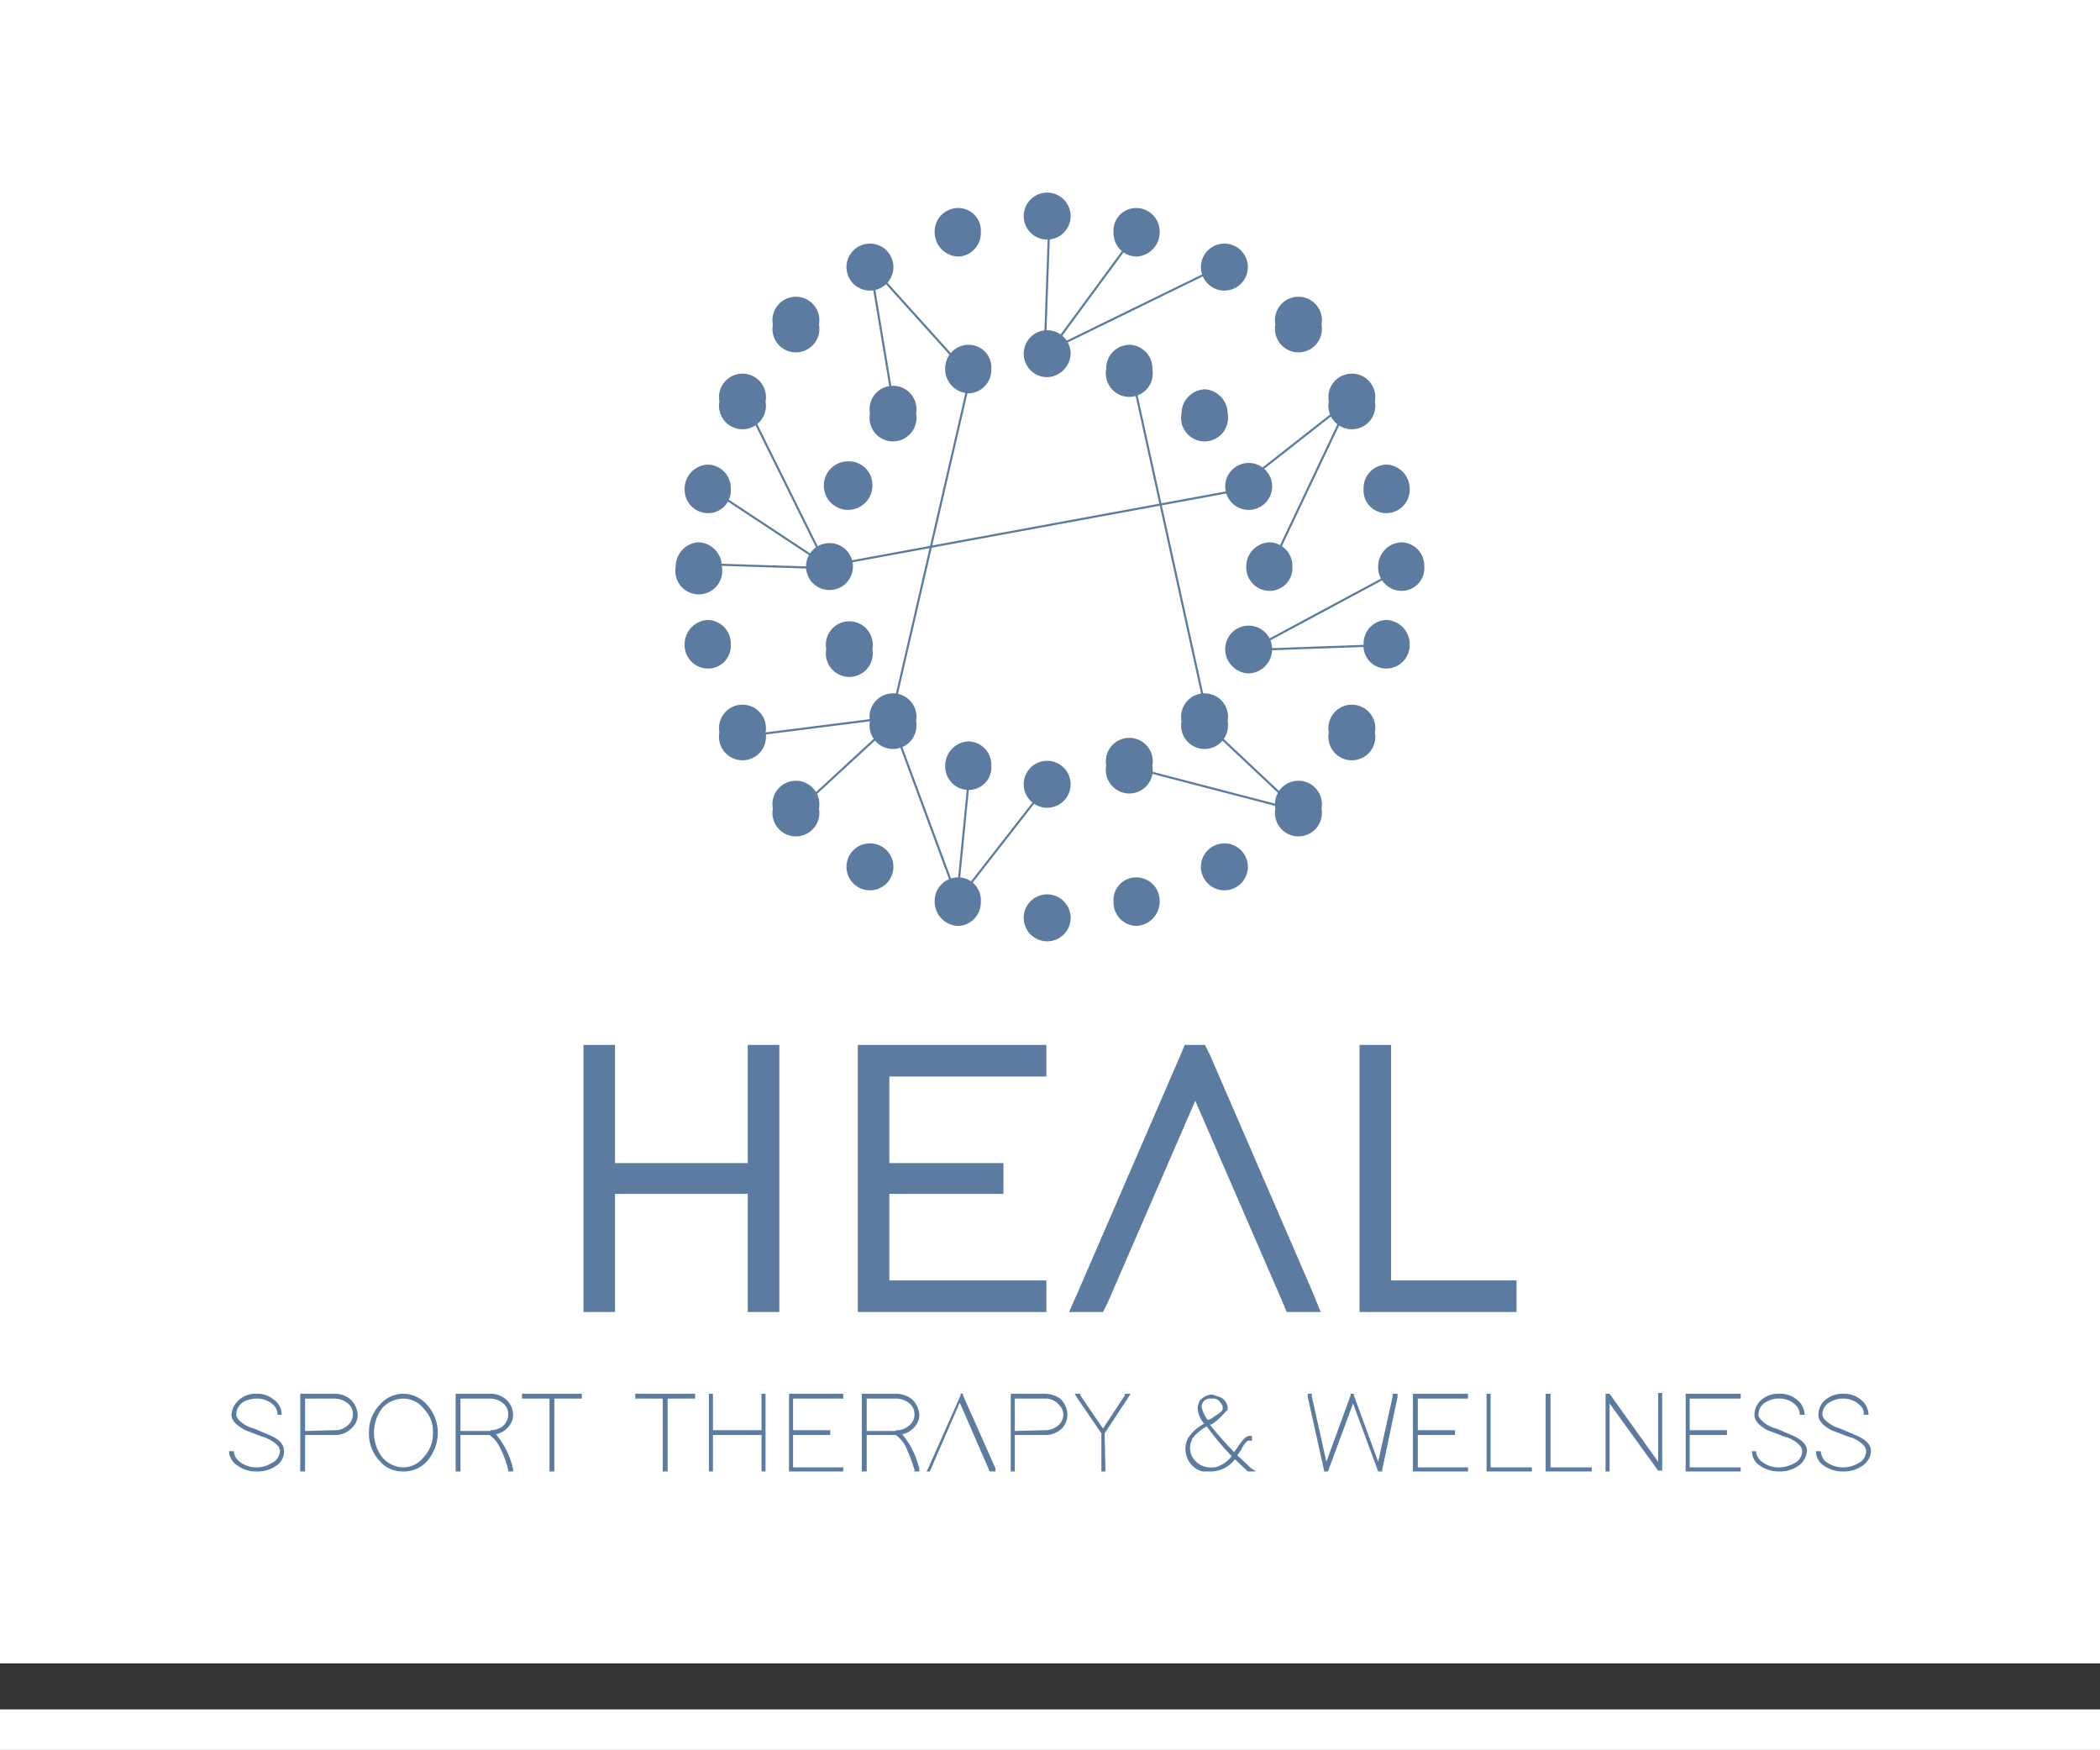
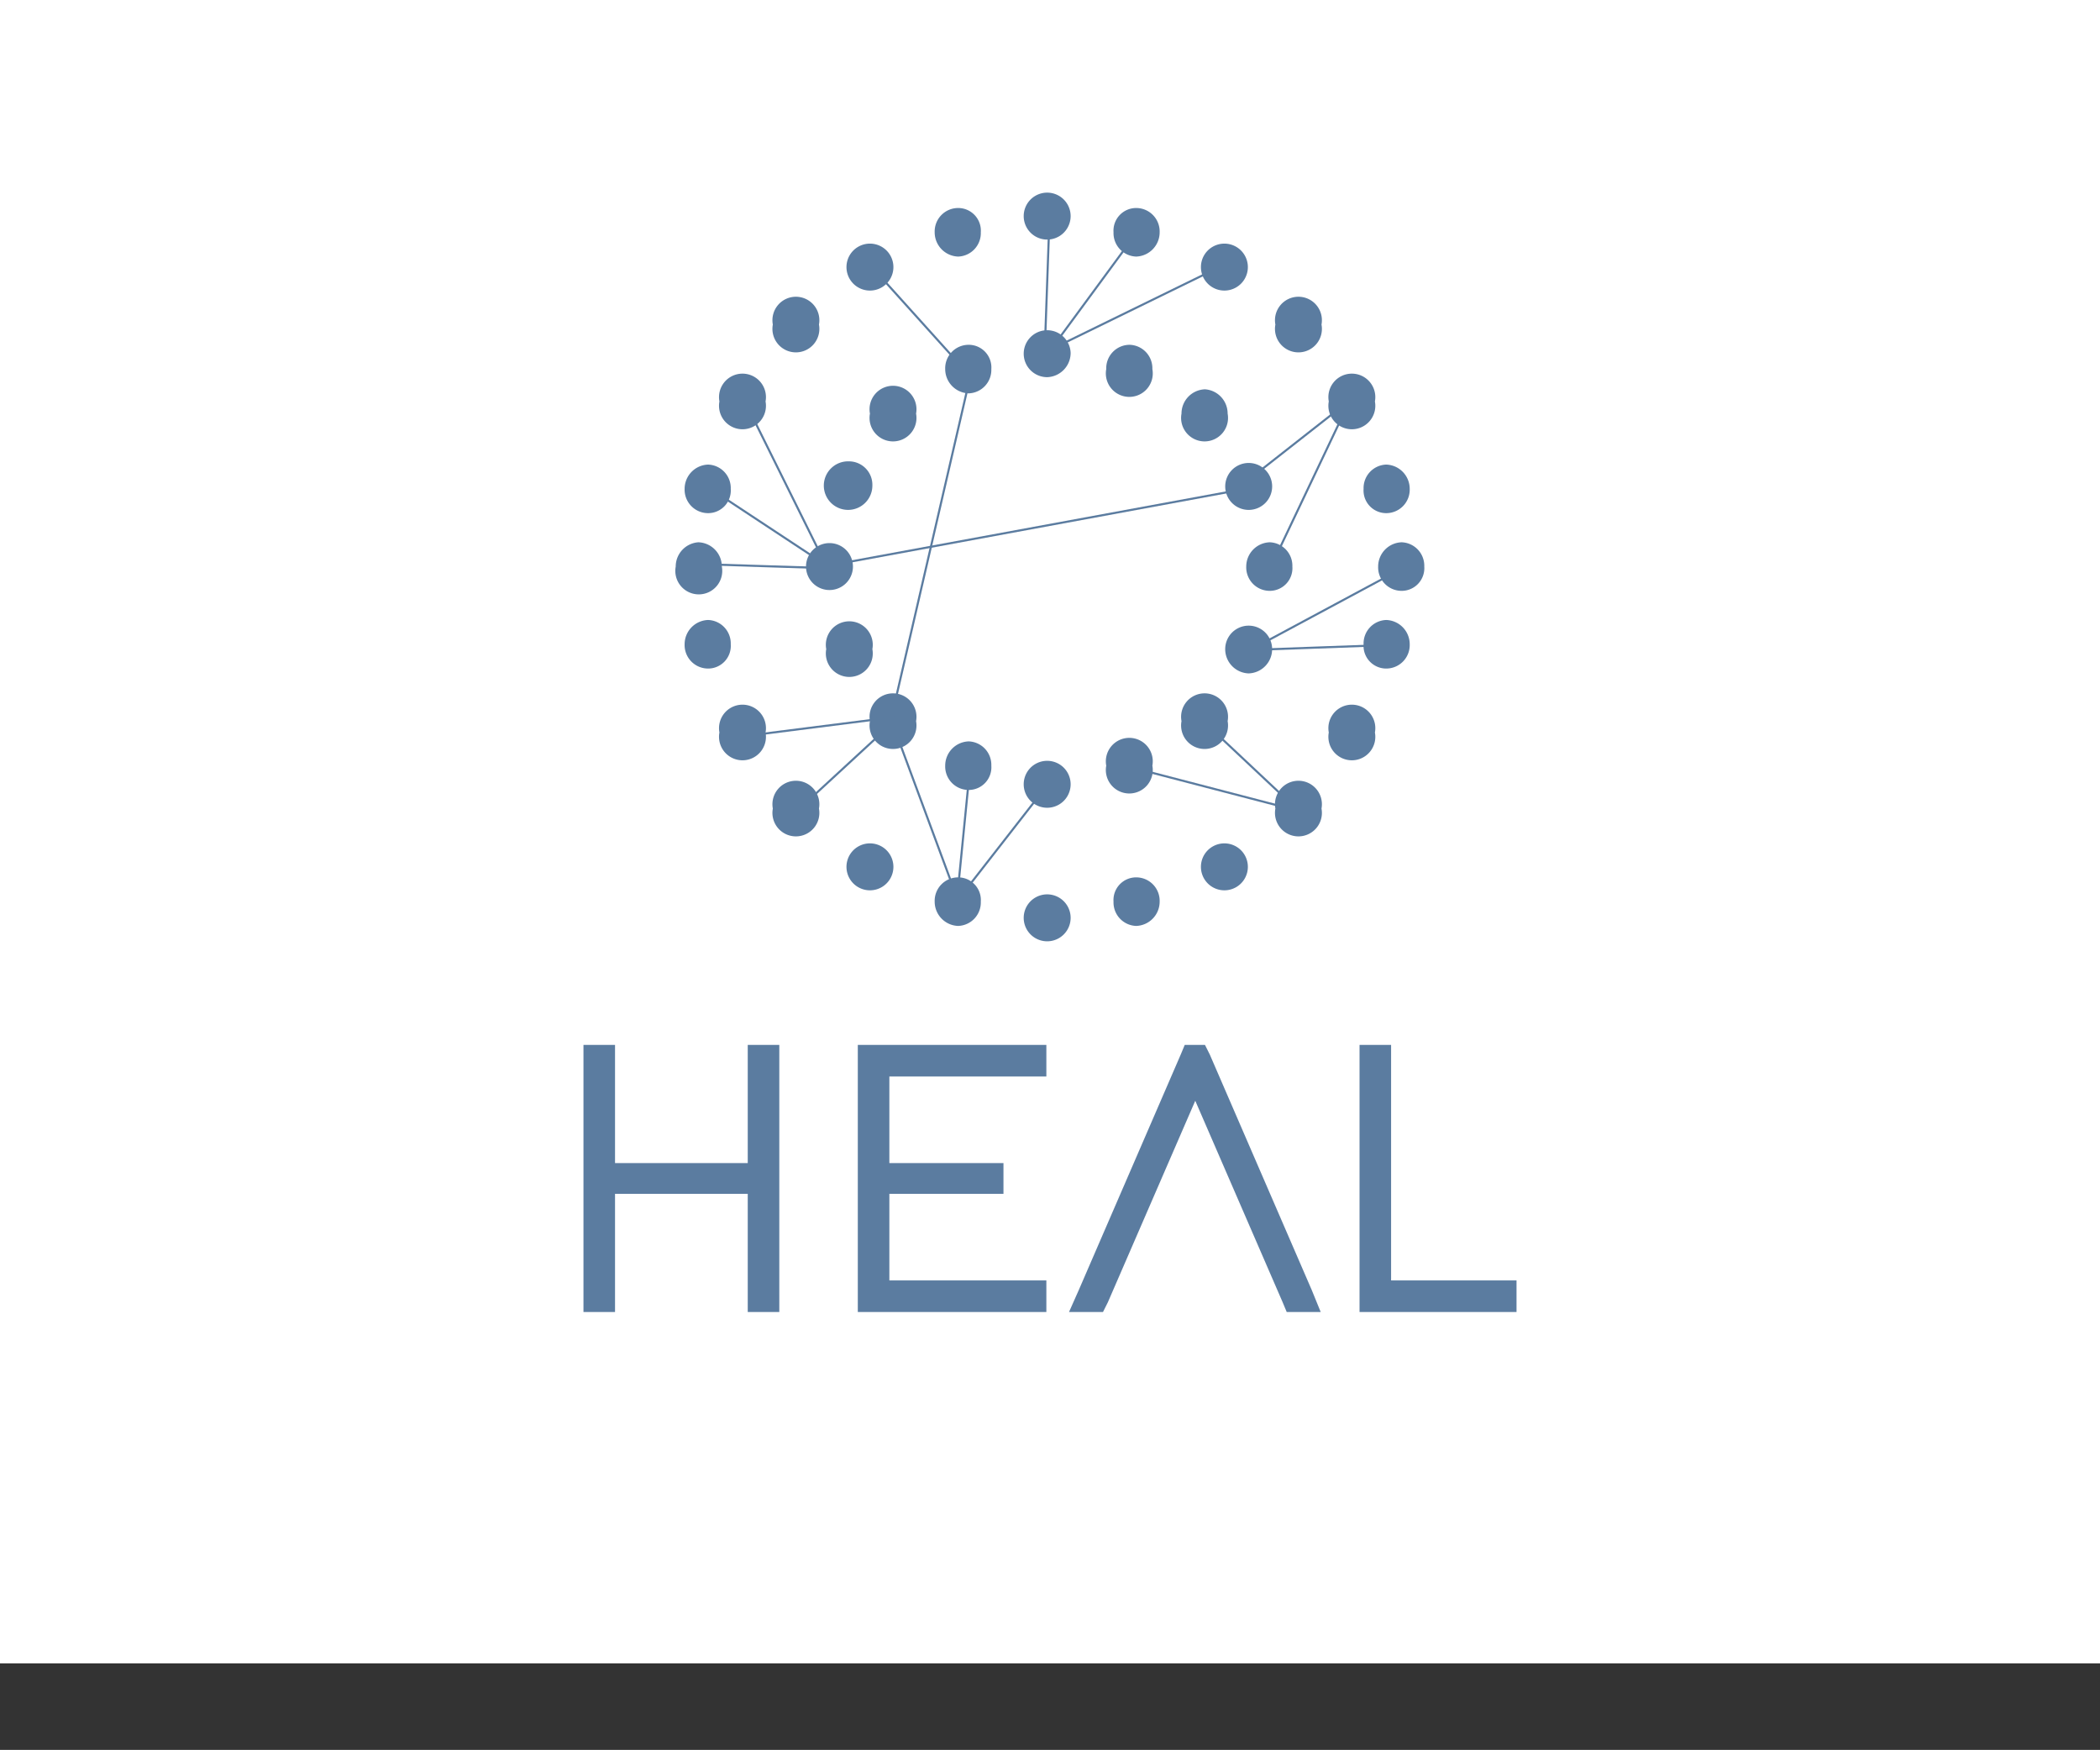
<svg xmlns="http://www.w3.org/2000/svg" width="259.5" height="216.2" viewBox="0 0 259.5 216.2">
  <rect x="0" y="0" width="259.5" height="216.2" fill="#333333" stroke="none" />
  <title>Recurso 1</title>
  <g id="Capa_2" data-name="Capa 2">
    <g id="Capa_2-2" data-name="Capa 2">
      <rect width="259.5" height="205.51" fill="#fff" />
      <path d="M171.3,82.6a2.9,2.9,0,0,0,2.9-3,3,3,0,0,0-2.9-3,2.9,2.9,0,0,0-2.8,3,2.8,2.8,0,0,0,2.8,3m-7.1,7.9a2.9,2.9,0,1,0,5.7,0,2.9,2.9,0,1,0-5.7,0m-9.9-7.3a3,3,0,0,0,2.9-3,2.9,2.9,0,1,0-5.8,0,3,3,0,0,0,2.9,3M156.9,73a2.8,2.8,0,0,0,2.8-3,2.9,2.9,0,0,0-2.8-3,3,3,0,0,0-2.9,3,2.9,2.9,0,0,0,2.9,3m-8.5,34.1a2.9,2.9,0,1,0,5.8,0,2.9,2.9,0,1,0-5.8,0m-2.4-18a2.9,2.9,0,1,0,5.7,0,2.9,2.9,0,1,0-5.7,0m-9.3,5.5a2.9,2.9,0,1,0,5.7,0,2.9,2.9,0,1,0-5.7,0m-21.2,16.8a3,3,0,0,0,2.9,3,2.9,2.9,0,0,0,2.8-3,2.8,2.8,0,0,0-2.8-3,2.9,2.9,0,0,0-2.9,3m-10.9-4.3a2.9,2.9,0,1,0,5.8,0,2.9,2.9,0,1,0-5.8,0m-2.5-26.9a2.9,2.9,0,1,0,5.7,0,2.9,2.9,0,1,0-5.7,0M105.4,70a2.9,2.9,0,1,0-5.8,0,2.9,2.9,0,1,0,5.8,0M95.5,99.9a2.9,2.9,0,1,0,5.7,0,2.9,2.9,0,1,0-5.7,0M84.6,79.6a2.9,2.9,0,0,0,2.9,3,2.8,2.8,0,0,0,2.8-3,2.9,2.9,0,0,0-2.8-3,3,3,0,0,0-2.9,3M86.3,67a3,3,0,0,0-2.8,3,2.9,2.9,0,1,0,5.7,0,3,3,0,0,0-2.9-3m1.2-9.6a3,3,0,0,0-2.9,3,2.9,2.9,0,0,0,2.9,3,2.8,2.8,0,0,0,2.8-3,2.9,2.9,0,0,0-2.8-3m7.1-7.8a2.9,2.9,0,1,0-5.7,0,2.9,2.9,0,1,0,5.7,0m0,40.9a2.9,2.9,0,1,0-5.7,0,2.9,2.9,0,1,0,5.7,0m6.6-50.4a2.9,2.9,0,1,0-5.7,0,2.9,2.9,0,1,0,5.7,0M104.9,57a3,3,0,1,0,2.9,3,2.9,2.9,0,0,0-2.9-3m5.5-24a2.9,2.9,0,1,0-5.8,0,2.9,2.9,0,1,0,5.8,0m2.8,18.1a2.9,2.9,0,1,0-5.7,0,2.9,2.9,0,1,0,5.7,0m0,38a2.9,2.9,0,1,0-5.7,0,2.9,2.9,0,1,0,5.7,0m8-60.4a2.8,2.8,0,0,0-2.8-3,2.9,2.9,0,0,0-2.9,3,3,3,0,0,0,2.9,3,2.9,2.9,0,0,0,2.8-3m1.3,16.9a2.8,2.8,0,0,0-2.8-3,2.9,2.9,0,0,0-2.9,3,3,3,0,0,0,2.9,3,2.9,2.9,0,0,0,2.8-3m0,49a2.9,2.9,0,0,0-2.8-3,3,3,0,0,0-2.9,3,2.9,2.9,0,0,0,2.9,3,2.8,2.8,0,0,0,2.8-3m9.8-67.9a2.9,2.9,0,1,0-5.8,0,2.9,2.9,0,1,0,5.8,0m0,16.9a2.9,2.9,0,1,0-2.9,3,3,3,0,0,0,2.9-3m0,53.3a2.9,2.9,0,1,0-5.8,0,2.9,2.9,0,1,0,5.8,0m0,16.5a2.9,2.9,0,1,0-5.8,0,2.9,2.9,0,1,0,5.8,0m7.3-70.8a2.9,2.9,0,0,0-2.9,3,2.9,2.9,0,1,0,5.7,0,2.9,2.9,0,0,0-2.8-3m3.7-13.9a2.9,2.9,0,0,0-2.9-3,2.8,2.8,0,0,0-2.8,3,2.9,2.9,0,0,0,2.8,3,3,3,0,0,0,2.9-3m0,82.7a2.9,2.9,0,0,0-2.9-3,2.8,2.8,0,0,0-2.8,3,2.9,2.9,0,0,0,2.8,3,3,3,0,0,0,2.9-3m5.6-63.3a3,3,0,0,0-2.9,3,2.9,2.9,0,1,0,5.7,0,3,3,0,0,0-2.8-3M154.2,33a2.9,2.9,0,1,0-5.8,0,2.9,2.9,0,1,0,5.8,0m3,27a2.9,2.9,0,1,0-2.9,3,2.9,2.9,0,0,0,2.9-3m6.1-19.9a2.9,2.9,0,1,0-5.7,0,2.9,2.9,0,1,0,5.7,0m0,59.8a2.9,2.9,0,1,0-5.7,0,2.9,2.9,0,1,0,5.7,0m6.6-50.3a2.9,2.9,0,1,0-5.7,0,2.9,2.9,0,1,0,5.7,0m4.3,10.8a3,3,0,0,0-2.9-3,2.9,2.9,0,0,0-2.8,3,2.8,2.8,0,0,0,2.8,3,2.9,2.9,0,0,0,2.9-3M176,70a2.9,2.9,0,0,0-2.8-3,3,3,0,0,0-2.9,3,2.9,2.9,0,0,0,2.9,3,2.8,2.8,0,0,0,2.8-3" fill="#5b7ca0" />
-       <rect y="211.2" width="259.5" height="5" fill="#fff" />
-       <path d="M230.3,174.8a1.3,1.3,0,0,0-.5-1.2,2.8,2.8,0,0,0-2-.8,2.9,2.9,0,0,0-1.6.4,1.7,1.7,0,0,0-1,1.6c0,.2.1.3.2.5a4.3,4.3,0,0,0,2,1.2l2.1.9c1.1.5,1.7,1.1,1.7,1.9a2.3,2.3,0,0,1-.8,1.6,3.9,3.9,0,0,1-2.6.9,4,4,0,0,1-2.4-.7,2.1,2.1,0,0,1-1-1.8h.6a2.1,2.1,0,0,0,.5,1.2,3.6,3.6,0,0,0,2.3.8,3.7,3.7,0,0,0,1.8-.5,1.7,1.7,0,0,0,1-1.5,1.4,1.4,0,0,0-.2-.6,3.8,3.8,0,0,0-2-1.2l-2.1-.8c-1.1-.6-1.6-1.2-1.6-1.9a2.5,2.5,0,0,1,.6-1.6,3.3,3.3,0,0,1,2.5-1,3.1,3.1,0,0,1,2.1.7,2.4,2.4,0,0,1,1,1.9Zm-7.9,0a1.7,1.7,0,0,0-.5-1.2,2.8,2.8,0,0,0-2-.8,2.7,2.7,0,0,0-1.6.4,1.7,1.7,0,0,0-1,1.6c0,.2.1.3.2.5a3.8,3.8,0,0,0,2,1.2l2.1.9c1.1.5,1.7,1.1,1.7,1.9a2.7,2.7,0,0,1-.8,1.6,3.9,3.9,0,0,1-2.6.9,4,4,0,0,1-2.4-.7,2.1,2.1,0,0,1-1-1.8h.5a1.7,1.7,0,0,0,.6,1.2,3.4,3.4,0,0,0,2.3.8,4.1,4.1,0,0,0,1.8-.5,1.7,1.7,0,0,0,1-1.5,1.4,1.4,0,0,0-.2-.6,3.8,3.8,0,0,0-2-1.2l-2.1-.8c-1.1-.6-1.6-1.2-1.6-1.9a2.5,2.5,0,0,1,.6-1.6,3.2,3.2,0,0,1,2.5-1,3.1,3.1,0,0,1,2.1.7,2.4,2.4,0,0,1,1,1.9Zm-7.3-2.6v.6h-6.3v3.9h4.6v.6h-4.6v4h6.3v.5h-6.8v-9.6h6.8Zm-16.2,9.6h-.5v-9.6h.5l6,8.4v-8.5h.5v9.6h-.5l-6-8.3v8.4Zm-7.9-9.6h.6v9.1h5.1v.5H191v-9.6Zm-7.3,0h.5v9.1h5.1v.5h-5.6v-9.6Zm-2.3,0v.6h-6.2v3.9h4.6v.6h-4.6v4h6.2v.5h-6.8v-9.6h6.8Zm-19.8,0h.5v.3l1.8,8.1,3-8.2v-.2h.4v.2l3,8.2,1.8-8.1v-.3h.6v.4l-1.9,9v.2h-.5l-3.1-8.4-3.1,8.4h-.5v-.2l-2-9Zm-12.2,3.2.4-.2.4-.3q.9-.5.9-.9a.9.9,0,0,0-.3-.7,1,1,0,0,0-1-.5h-.4a1,1,0,0,0-.9,1.1,4.5,4.5,0,0,0,.7,1.5h.2m.4,6.4h-1.2a2.7,2.7,0,0,1-1.9-1.7,2.9,2.9,0,0,1,.1-2.4,5.2,5.2,0,0,1,2-1.8,3.3,3.3,0,0,1-.8-1.8h0a2,2,0,0,1,.3-1.1,2.1,2.1,0,0,1,1.5-.7l.9.3a1.5,1.5,0,0,1,1,1.5c0,.1,0,.2-.1.2s-.8,1-1.9,1.7h-.2a40.7,40.7,0,0,0,3,3.4l.3-.4.4-.6c.5-.7.9-1,1.2-1h.3v.6h-.5a2.7,2.7,0,0,0-.8,1.1l-.5.7h0l1.7,1.6.6.4h-1l-1.6-1.5a3.8,3.8,0,0,1-2.8,1.5m-.8-5.5a5.3,5.3,0,0,0-1.7,1.5.4.4,0,0,1-.1.3,2.3,2.3,0,0,0,.2,2,2.6,2.6,0,0,0,2.4,1.2h.3a3.7,3.7,0,0,0,2.1-1.4,32,32,0,0,1-3.1-3.7.1.1,0,0,1-.1.1m-12.4,5.3v.2h-.5v-4.7l-3-4.4-.3-.5h.7v.2l2.8,4.1,2.7-4.1v-.2h.7l-.3.5-2.9,4.4Zm-7.5-4.9a2.3,2.3,0,0,0,1.4-.4,1.8,1.8,0,0,0,.9-1.5,1.7,1.7,0,0,0-.5-1.2,2.2,2.2,0,0,0-1.8-.8h-3.7v4Zm-4.2.3v-4.8h4.2a3.3,3.3,0,0,1,1.9.6,2.7,2.7,0,0,1,.9,2,2.5,2.5,0,0,1-.6,1.6,2.9,2.9,0,0,1-2.2.9h-3.7v4.5h-.5V177Zm-9.7,4.8h-.7l.2-.4,4-9v-.2h.3v.2l4,9v.4h-.7l-3.7-8.5-3.7,8.5Zm-4.5-5.1a2.1,2.1,0,0,0,1.4-.4,1.8,1.8,0,0,0,.5-2.7,2.6,2.6,0,0,0-1.9-.8h-3.6v4h3.6Zm1.1.9a10.1,10.1,0,0,1,1.8,3.9v.3h-.6v-.2a20.2,20.2,0,0,0-1.1-2.9,4.1,4.1,0,0,0-1.2-1.4h-3.6v4.5h-.6v-9.6h4.2a3.3,3.3,0,0,1,1.9.6,2.8,2.8,0,0,1,1,2,2,2,0,0,1-.3,1.1,2.7,2.7,0,0,1-1.8,1.3l.3.4m-7.6-5.4v.6H98v3.9h4.6v.6H98v4h6.2v.5H97.5v-9.6h6.7Zm-9.6,9.4v.2h-.5v-4.5h-6v4.5h-.5v-9.6h.5v4.5h6v-4.5h.5v9.4Zm-9-9.4h.3v.6H82.5v9h-.6v-9H78.5v-.6h7.1Zm-14,0h.3v.6H68.5v9h-.6v-9H64.5v-.6h7.1Zm-11,4.5a2.5,2.5,0,0,0,1.4-.4,1.9,1.9,0,0,0,.8-1.5,1.7,1.7,0,0,0-.4-1.2,2.5,2.5,0,0,0-1.8-.8H56.9v4h3.7Zm1,.9a10.1,10.1,0,0,1,1.8,3.9v.3h-.6v-.2a12.6,12.6,0,0,0-1.1-2.9,4.1,4.1,0,0,0-1.2-1.4H56.9v4.5h-.6v-9.6h4.3a2.8,2.8,0,0,1,1.8.6,2.5,2.5,0,0,1,1,2,2,2,0,0,1-.3,1.1,2.7,2.7,0,0,1-1.8,1.3l.3.4M47.2,180a3.5,3.5,0,0,0,2.6,1.3,3.2,3.2,0,0,0,2.5-1.2,4.3,4.3,0,0,0,1.2-3.1,3.9,3.9,0,0,0-1.1-2.9,3.2,3.2,0,0,0-2.6-1.3,3.6,3.6,0,0,0-2.5,1.1,5,5,0,0,0-.1,6.1m-.3-6.4a3.8,3.8,0,0,1,2.9-1.4,3.9,3.9,0,0,1,3,1.4,5.1,5.1,0,0,1,1.3,3.4,5.4,5.4,0,0,1-1.3,3.5,3.8,3.8,0,0,1-3,1.3,3.7,3.7,0,0,1-2.9-1.3,4.9,4.9,0,0,1-1.3-3.5,4.7,4.7,0,0,1,1.3-3.4m-5.6,3.1a2.1,2.1,0,0,0,1.4-.4,1.8,1.8,0,0,0,.9-1.5,1.6,1.6,0,0,0-.4-1.2,2.6,2.6,0,0,0-1.9-.8H37.7v4Zm-4.2.3v-4.8h4.2a3.1,3.1,0,0,1,1.9.6,2.8,2.8,0,0,1,1,2,2.1,2.1,0,0,1-.7,1.6,2.8,2.8,0,0,1-2.2.9H37.7v4.5h-.6V177Zm-2.8-2.2a1.7,1.7,0,0,0-.5-1.2,2.9,2.9,0,0,0-2.1-.8,3.2,3.2,0,0,0-1.6.4,1.8,1.8,0,0,0-.9,1.6c0,.2.1.3.2.5a3.8,3.8,0,0,0,2,1.2l2.1.9c1.1.5,1.6,1.1,1.6,1.9a2.1,2.1,0,0,1-.7,1.6,4,4,0,0,1-2.7.9,3.7,3.7,0,0,1-2.3-.7,2.2,2.2,0,0,1-1.1-1.8h.6a1.7,1.7,0,0,0,.6,1.2,3.3,3.3,0,0,0,2.2.8,3.5,3.5,0,0,0,1.8-.5,1.8,1.8,0,0,0,1.1-1.5,1.4,1.4,0,0,0-.2-.6,4.3,4.3,0,0,0-2-1.2l-2.1-.8c-1.1-.6-1.7-1.2-1.7-1.9a2.6,2.6,0,0,1,.7-1.6,3,3,0,0,1,2.4-1,3.1,3.1,0,0,1,2.1.7,2.2,2.2,0,0,1,1,1.9Z" fill="#5b7ca0" />
      <line x1="110.1" y1="88.9" x2="119.9" y2="46.5" fill="none" stroke="#5b7ca0" stroke-width="0.26" />
-       <line x1="149.3" y1="89.1" x2="139.8" y2="45.9" fill="none" stroke="#5b7ca0" stroke-width="0.26" />
      <line x1="140.5" y1="28.7" x2="129.4" y2="43.8" fill="none" stroke="#5b7ca0" stroke-width="0.26" />
      <line x1="173.5" y1="70.1" x2="154.5" y2="80.3" fill="none" stroke="#5b7ca0" stroke-width="0.26" />
      <line x1="171.3" y1="79.7" x2="154.6" y2="80.3" fill="none" stroke="#5b7ca0" stroke-width="0.26" />
      <line x1="129.7" y1="26.5" x2="129.1" y2="43.4" fill="none" stroke="#5b7ca0" stroke-width="0.26" />
      <line x1="119.9" y1="94.5" x2="118.2" y2="111.7" fill="none" stroke="#5b7ca0" stroke-width="0.26" />
      <line x1="110.3" y1="89.4" x2="118.4" y2="111.3" fill="none" stroke="#5b7ca0" stroke-width="0.26" />
      <line x1="129.5" y1="96.9" x2="118.2" y2="111.4" fill="none" stroke="#5b7ca0" stroke-width="0.26" />
      <line x1="92.1" y1="49.7" x2="102.2" y2="70.1" fill="none" stroke="#5b7ca0" stroke-width="0.26" />
      <line x1="91.6" y1="91" x2="110.5" y2="88.6" fill="none" stroke="#5b7ca0" stroke-width="0.26" />
      <line x1="98.7" y1="100" x2="110.2" y2="89.4" fill="none" stroke="#5b7ca0" stroke-width="0.26" />
      <line x1="87.8" y1="60.4" x2="102.5" y2="70.1" fill="none" stroke="#5b7ca0" stroke-width="0.26" />
      <line x1="139" y1="94.6" x2="160.9" y2="100.3" fill="none" stroke="#5b7ca0" stroke-width="0.26" />
      <line x1="149" y1="89.4" x2="160.6" y2="100.3" fill="none" stroke="#5b7ca0" stroke-width="0.26" />
      <line x1="86.5" y1="69.7" x2="102.4" y2="70.2" fill="none" stroke="#5b7ca0" stroke-width="0.26" />
      <line x1="151.3" y1="32.7" x2="129.2" y2="43.5" fill="none" stroke="#5b7ca0" stroke-width="0.26" />
      <line x1="102.3" y1="69.9" x2="153.9" y2="60.4" fill="none" stroke="#5b7ca0" stroke-width="0.26" />
      <line x1="166.7" y1="49.7" x2="157.3" y2="69.5" fill="none" stroke="#5b7ca0" stroke-width="0.26" />
      <line x1="154" y1="59.5" x2="167" y2="49.3" fill="none" stroke="#5b7ca0" stroke-width="0.26" />
-       <line x1="107.5" y1="32.6" x2="110.6" y2="51.2" fill="none" stroke="#5b7ca0" stroke-width="0.26" />
      <line x1="107.3" y1="32.5" x2="119.1" y2="45.6" fill="none" stroke="#5b7ca0" stroke-width="0.26" />
      <path d="M168,129.1h3.9v29.1h15.5v3.9H168v-33Zm-31.7,33h-4.2l1.2-2.7,12.6-29.1.5-1.2h2.5l.6,1.2,12.6,29.1,1.1,2.7H159l-.5-1.2L147.7,136l-10.8,24.9Zm-7-33V133H109.9v10.7H124v3.8H109.9v10.7h19.4v3.9H106v-33h23.3Zm-33,31v2H92.4V147.5H76v14.6H72.1v-33H76v14.6H92.4V129.1h3.9v31Z" fill="#5b7ca0" />
    </g>
  </g>
</svg>